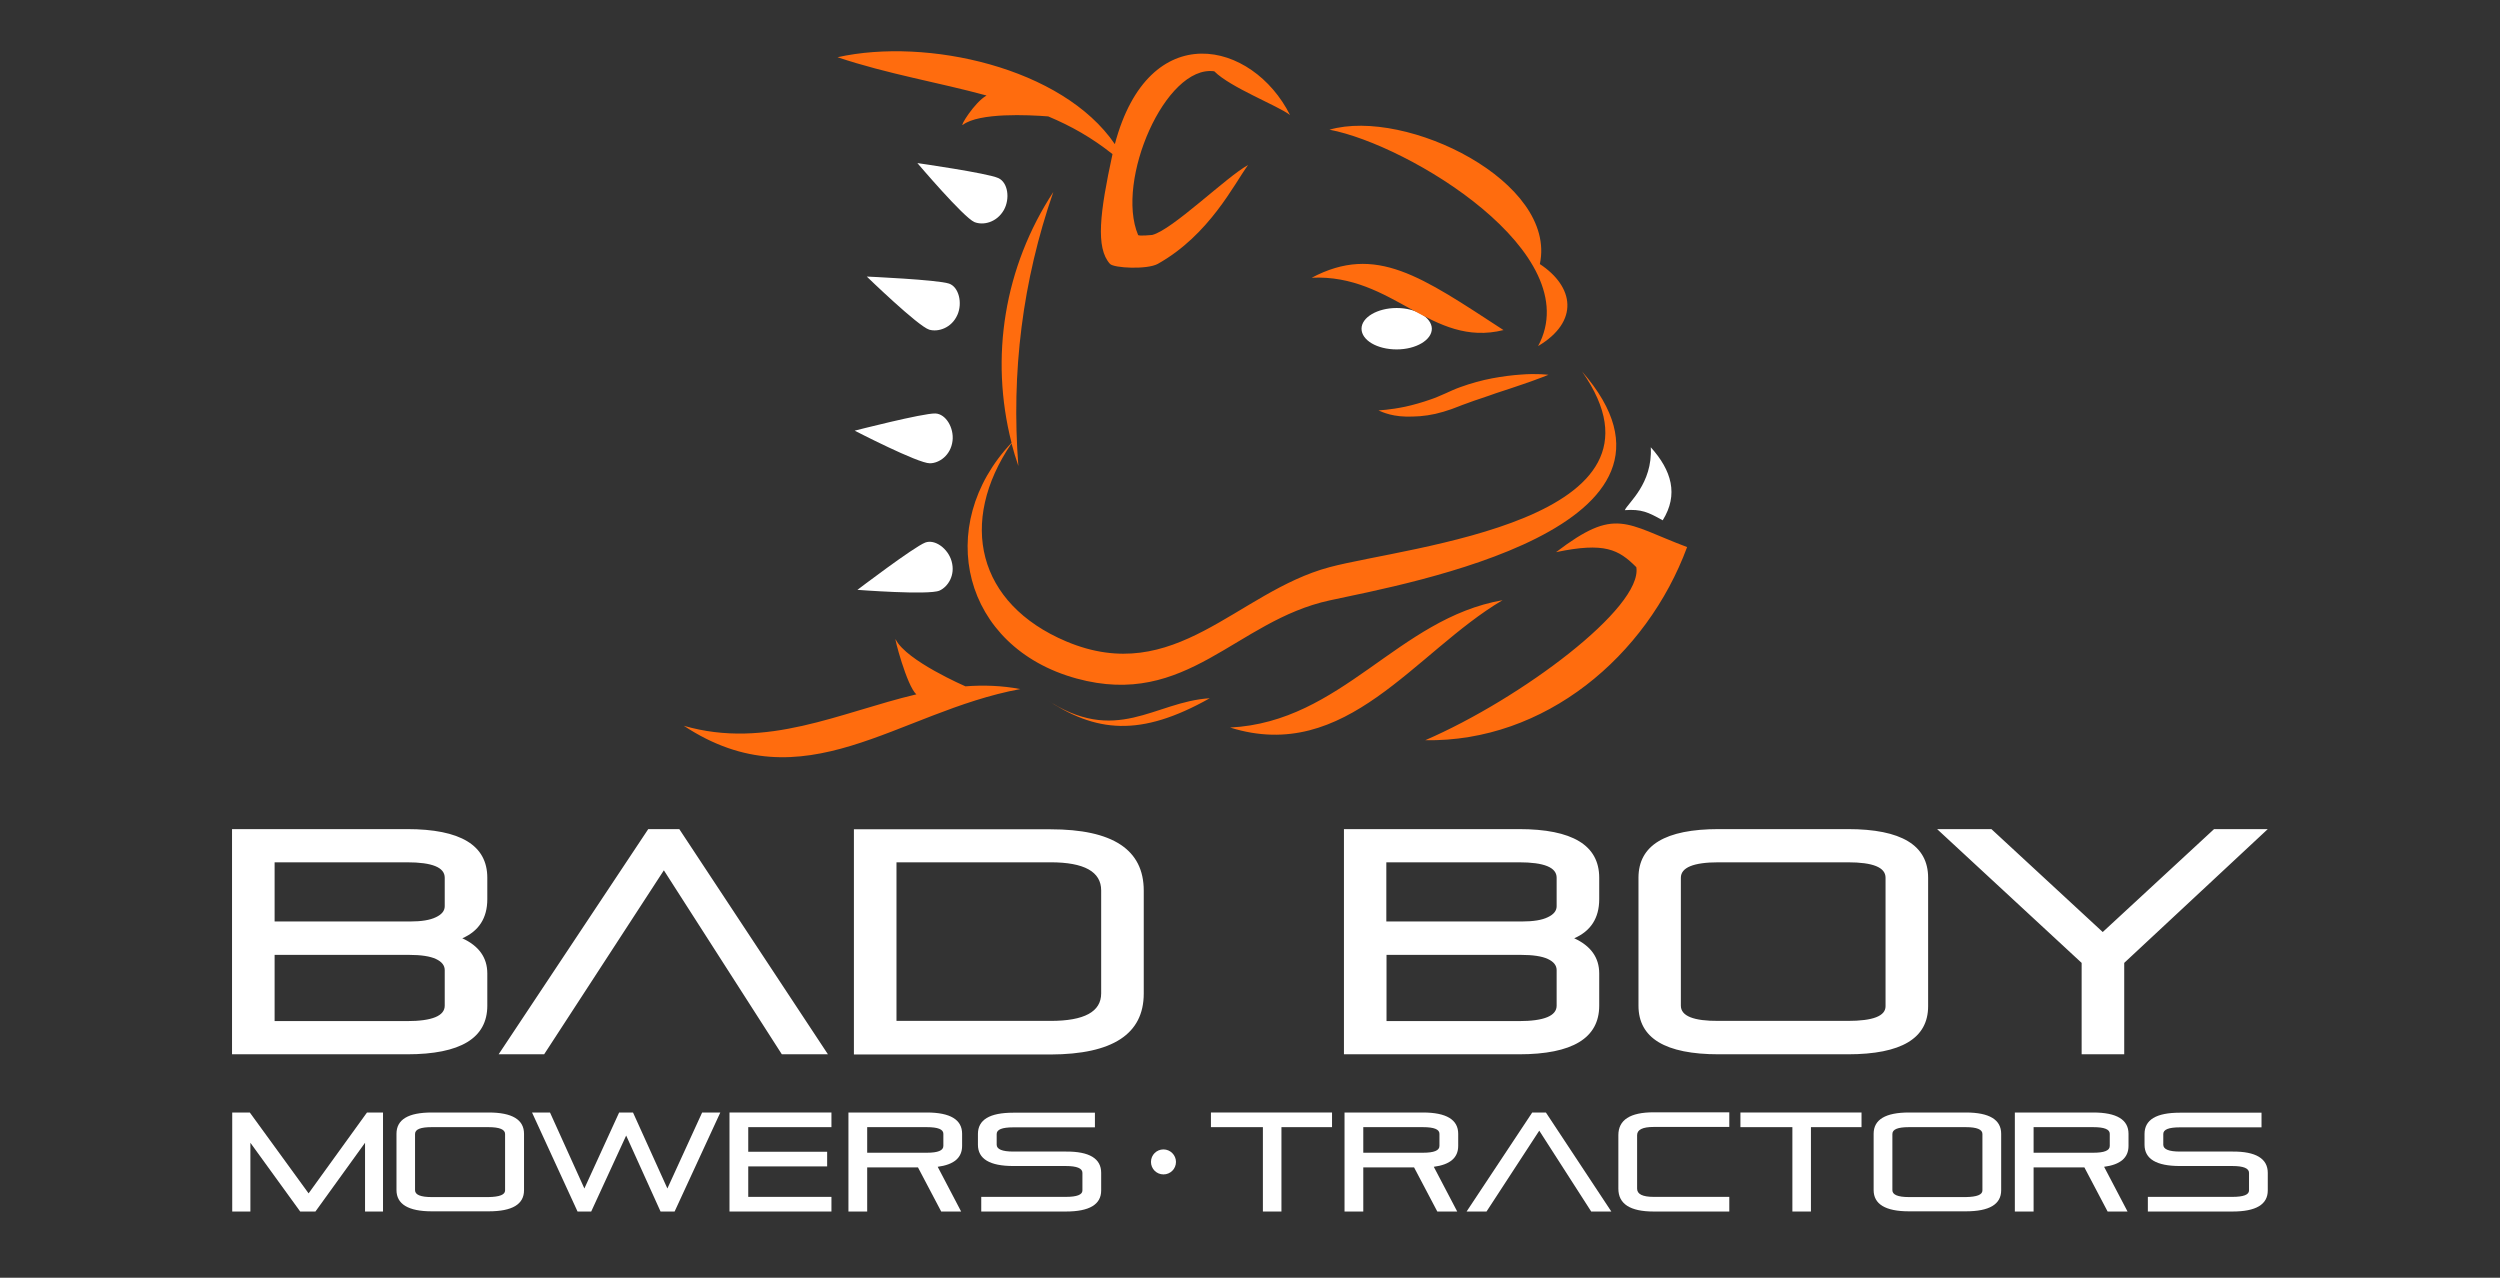
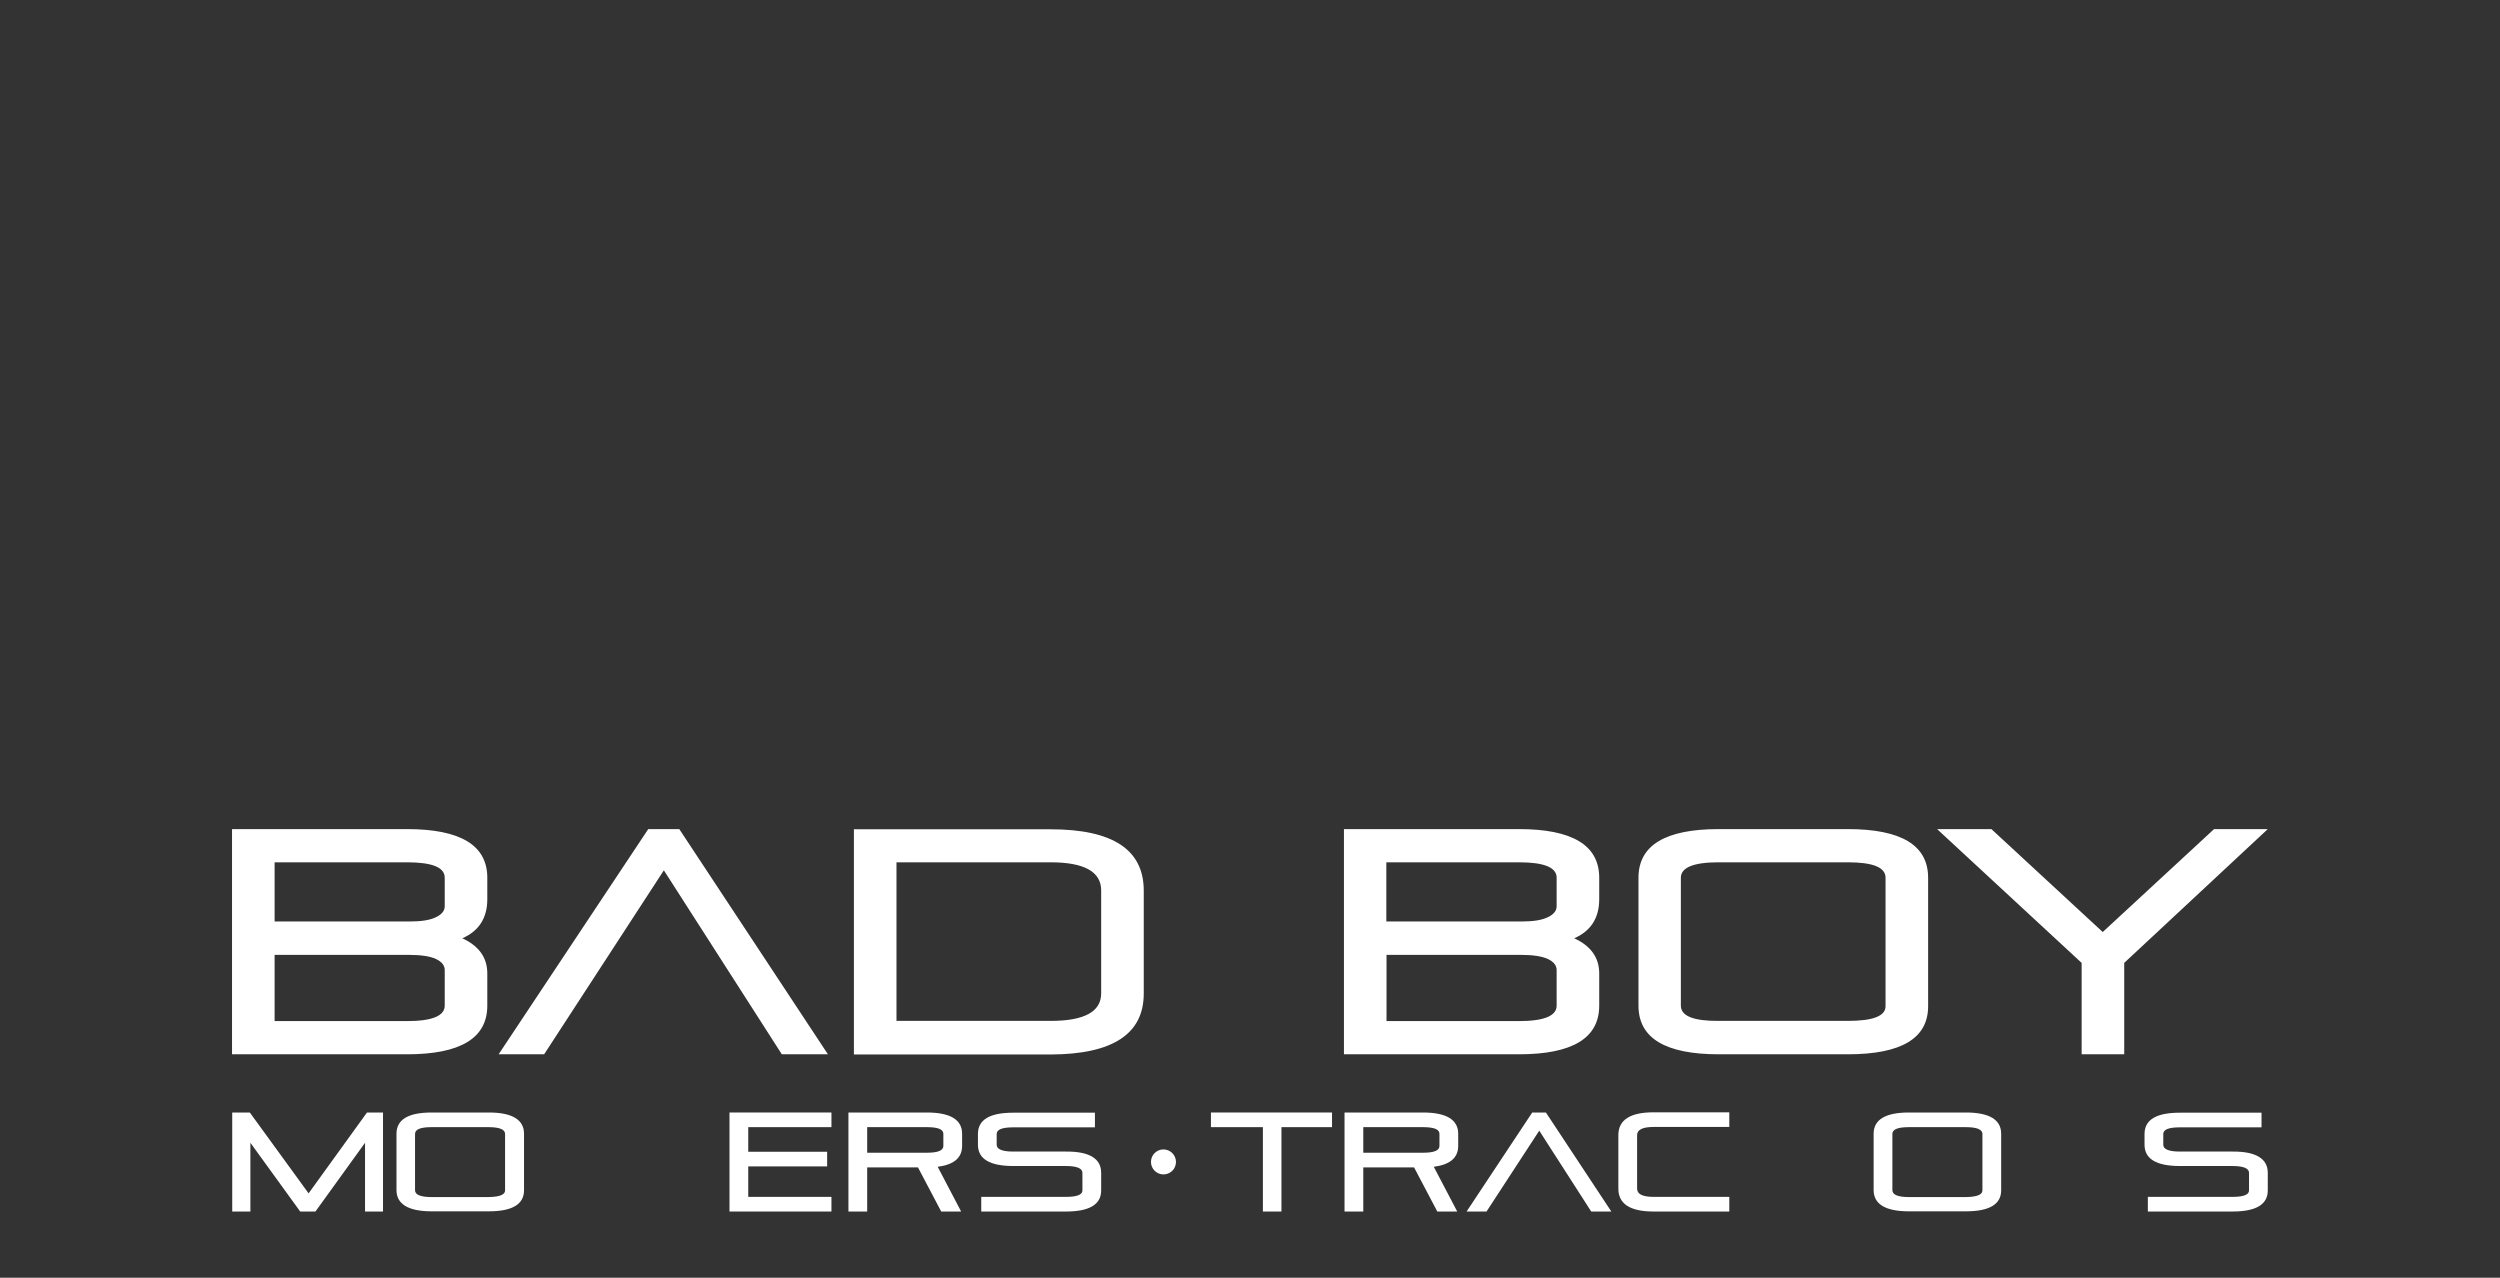
<svg xmlns="http://www.w3.org/2000/svg" version="1.1" id="Layer_1" x="0px" y="0px" viewBox="0 0 1280 654.2" style="enable-background:new 0 0 1280 654.2;" xml:space="preserve">
  <rect x="0" y="0" width="1280" height="654.2" fill="#333333" stroke="none" />
  <style type="text/css">
	.st0{fill:#FFFFFF;}
	.st1{fill:#FF6C0E;}
</style>
  <g>
-     <path class="st0" d="M485.9,145.2c-5.9-2-42.1-3.6-42.1-3.6s26.3,25.5,32,27.2c4.5,1.3,11.4-0.8,14.4-7.6   C492.9,155.1,490.9,146.9,485.9,145.2 M487.7,225.7c0.8-6.6-3.4-13.8-8.8-14c-6.3-0.2-41.3,8.8-41.3,8.8s32.5,16.8,38.5,16.7   C480.8,237.2,486.8,233.2,487.7,225.7 M473.7,277.8C467.8,280.1,439,302,439,302s36.5,2.8,42,0.4c4.3-1.9,8.3-7.9,6.2-15.1   C485.4,280.9,478.7,275.9,473.7,277.8 M511.2,91.2c-5.7-2.6-41.5-7.7-41.5-7.7s23.7,27.9,29.2,30.2c4.4,1.8,11.4,0.3,15.1-6.2   C517.2,101.7,516.1,93.5,511.2,91.2 M715.1,157.7c-9.9,0-18,4.8-18,10.6c0,5.9,8,10.6,18,10.6c9.9,0,18-4.8,18-10.6   C733,162.5,725,157.7,715.1,157.7 M845.2,229c1,18.7-11.7,28.5-13.3,32.2c8.5-0.6,11.9,1,19.4,5.2   C859.5,253.2,855.9,240.9,845.2,229" />
-     <path class="st1" d="M787.5,177.2c21.2-12.6,18.5-30.4,0.9-42c9-42.1-68.4-80.1-107.7-68.8C721.3,74.1,813.2,129.6,787.5,177.2    M769.8,169c-42.1-27.4-65.3-44.2-98.2-26.8C713.4,140.2,732.8,178.2,769.8,169 M727,213.1c2.5-0.2,5.2-0.6,7.9-1.2   c2.6-0.6,5.7-1.5,8.2-2.4c2.9-1,5-2,7.7-2.9c2.5-1,5.1-1.8,7.7-2.7c2.6-0.9,5.1-1.7,7.5-2.6c4.9-1.6,9.5-3.1,13.5-4.5   c8-2.7,13.3-4.9,13.3-4.9s-5.8-0.8-14.3-0.1c-4.3,0.3-9.2,0.9-14.5,1.9c-5.3,1-10.8,2.5-16.3,4.5c-2.6,0.9-5.6,2.3-7.8,3.3   c-2.6,1.1-4.7,2.1-7.1,2.9c-2.4,0.8-4.6,1.6-6.9,2.2c-2.2,0.6-4.3,1.2-6.3,1.6c-8,1.7-13.8,1.9-13.8,1.9s1.3,0.7,3.7,1.5   c2.4,0.8,6,1.6,10.4,1.7C722.1,213.3,724.5,213.3,727,213.1 M680.7,290.4c-47.5,12.7-79,61.5-134.8,38   c-45.6-19.3-55.4-61.1-28-101.4c1,3.8,2.2,7.8,3.5,11.6c-3.7-48.1,2.1-94.7,17.9-140.3c-25.1,38.4-32.6,84.5-21.4,128.4   c-40.1,42.5-25.1,104.7,33.3,120.7c56.6,15.5,81.5-29.6,129.6-40c40-8.7,199.1-37,129.2-117.2C863.8,266.9,720.7,279.7,680.7,290.4    M494.3,351.4c0,0-30.3-13.1-35.7-24c-1.1-2.3,5.7,24,10.6,28.1c-39,9.2-76.7,28.4-119.1,16.1c61.7,40.7,109.4-7.2,172.3-18.8   C512.9,351,503.5,350.7,494.3,351.4 M493,63.9c8.4-6.3,33.5-5.1,43.7-4.3c11.9,5,22.3,10.9,32.9,19.3c-6.5,30-8.7,48-1.3,56.2   c2,2.2,19.1,3,24.5,0c26.4-14.8,39.1-40.9,46.2-50.6c-10.8,5.8-38.8,33.3-49.1,35.8c0,0-6.9,0.7-7.2,0c-11.7-27.8,14-87.2,39-83.8   c8.4,8.4,32.4,17.5,38.8,22.4c-19.1-38.1-72.3-50.7-89.7,14.9c-26.8-39.3-96.3-54.7-142-44.5c26,8.7,51.4,12.8,76.3,19.6   C498.7,52.6,491.1,65.3,493,63.9 M629.8,372.5c59.6,18.7,94.6-38.7,139.5-65.2C715.6,316.7,687.2,369.6,629.8,372.5 M535.1,357.7   c25.8,17.4,48.6,19.9,84.3-0.2C591,359.2,571.4,382.2,535.1,357.7 M796.7,282.7c24.9-5.2,32-1.4,41.1,7.7   c3.3,20.7-59.1,67.4-108.1,88.6c61.2,1,113.4-42.9,134.1-98.9C831.9,268.1,827.4,259.3,796.7,282.7" />
    <path class="st0" d="M339.9,445.6l60.4,94.2h23.6l-76.1-115.3h-15.9l-76.6,115.3h23.3L339.9,445.6z M818.8,514.9v-16.5   c0-8.1-4.3-14.1-12.8-18c8.5-3.7,12.8-10.4,12.8-20v-11c0-16.6-13.7-24.9-41.1-24.9h-89.6v115.3h89.6   C805.1,539.8,818.8,531.5,818.8,514.9 M709.9,441.5h67.8c12.9,0,19.3,2.6,19.3,7.9V464c0,2.3-1.5,4.2-4.5,5.6   c-3,1.5-7.5,2.2-13.4,2.2h-69.3V441.5z M709.9,488.9h68.9c6.1,0,10.7,0.7,13.7,2.1c3,1.4,4.5,3.3,4.5,5.7v18.2   c0,5.2-6.4,7.9-19.3,7.9h-67.8V488.9z M585.6,508.7V456c0-21-15.9-31.4-47.7-31.4H437.2v115.3h100.7   C569.7,539.8,585.6,529.4,585.6,508.7 M459,441.5h78.9c17.2,0,25.9,4.8,25.9,14.4v52.7c0,9.4-8.6,14.1-25.9,14.1H459V441.5z    M1065.8,539.8h21.8V493l73.5-68.5h-27.5l-57,52.7l-57-52.7h-27.8l74,68.5V539.8z M946.1,539.8c27.4,0,41.1-8.2,41.1-24.6v-65.8   c0-16.6-13.7-24.9-41.1-24.9H880c-27.4,0-41.1,8.3-41.1,24.9v65.5c0,16.6,13.7,24.9,41.1,24.9H946.1z M860.6,514.9v-65.5   c0-5.2,6.4-7.9,19.3-7.9h66.2c12.9,0,19.3,2.6,19.3,7.9v65.8c0,5-6.4,7.5-19.3,7.5H880C867.1,522.8,860.6,520.2,860.6,514.9    M249.5,514.9v-16.5c0-8.1-4.3-14.1-12.8-18c8.5-3.7,12.8-10.4,12.8-20v-11c0-16.6-13.7-24.9-41.1-24.9h-89.6v115.3h89.6   C235.8,539.8,249.5,531.5,249.5,514.9 M140.6,441.5h67.8c12.9,0,19.3,2.6,19.3,7.9V464c0,2.3-1.5,4.2-4.5,5.6   c-3,1.5-7.5,2.2-13.3,2.2h-69.3V441.5z M140.6,488.9h68.9c6.1,0,10.7,0.7,13.7,2.1c3,1.4,4.5,3.3,4.5,5.7v18.2   c0,5.2-6.4,7.9-19.3,7.9h-67.8V488.9z" />
  </g>
  <g>
    <path class="st0" d="M221.1,569.6h29.1c12.1,0,18.1,3.7,18.1,10.9v28.9c0,7.2-6,10.8-18.1,10.8h-29.1c-12.1,0-18.1-3.7-18.1-10.9   v-28.8C203,573.2,209,569.6,221.1,569.6 M258.6,609.5v-28.9c0-2.3-2.8-3.5-8.5-3.5h-29.1c-5.7,0-8.5,1.1-8.5,3.5v28.8   c0,2.3,2.8,3.5,8.5,3.5h29.1C255.8,612.8,258.6,611.7,258.6,609.5" />
-     <polygon class="st0" points="338.2,620.3 320.6,581.4 302.7,620.3 295.7,620.3 272.4,569.6 281.6,569.6 299.2,608.5 317,569.6    324.1,569.6 341.7,608.5 359.5,569.6 368.8,569.6 345.4,620.3  " />
    <polygon class="st0" points="383.1,612.8 425.7,612.8 425.7,620.3 373.5,620.3 373.5,569.6 425.7,569.6 425.7,577.1 383.1,577.1    383.1,589.7 423.5,589.7 423.5,597.2 383.1,597.2  " />
    <path class="st0" d="M434.4,569.6h40.1c12.1,0,18.1,3.7,18.1,10.9v6.2c0,6.1-4.2,9.6-12.5,10.7l12,22.9h-10.2l-11.9-22.6h-26v22.6   h-9.6V569.6z M444,590.2h30.5c5.7,0,8.5-1.1,8.5-3.5v-6.2c0-2.3-2.8-3.4-8.5-3.4H444V590.2z" />
    <path class="st0" d="M563.8,600.5v9c0,7.2-6,10.8-18.1,10.8h-43.3v-7.5h43.3c5.7,0,8.5-1.1,8.5-3.3v-9c0-2.3-2.8-3.5-8.5-3.5h-26.9   c-12,0-18.1-3.6-18.1-10.9v-5.5c0-7.3,6-10.9,18.1-10.9h41.8v7.5h-41.8c-5.7,0-8.5,1.1-8.5,3.4v5.5c0,2.3,2.8,3.5,8.5,3.5h26.9   C557.8,589.5,563.8,593.2,563.8,600.5" />
    <polygon class="st0" points="682,569.6 682,577.1 656.1,577.1 656.1,620.3 646.6,620.3 646.6,577.1 620,577.1 620,569.6  " />
    <path class="st0" d="M688.4,569.6h40.1c12.1,0,18.1,3.7,18.1,10.9v6.2c0,6.1-4.2,9.6-12.5,10.7l12,22.9h-10.2L724,597.7h-26v22.6   h-9.6V569.6z M698,590.2h30.5c5.7,0,8.5-1.1,8.5-3.5v-6.2c0-2.3-2.8-3.4-8.5-3.4H698V590.2z" />
    <polygon class="st0" points="814.7,620.3 788.1,578.9 761.1,620.3 750.9,620.3 784.5,569.6 791.5,569.6 825,620.3  " />
    <path class="st0" d="M885.4,620.3h-38.7c-12.1,0-18.1-3.9-18.1-11.7v-27.4c0-7.8,6-11.7,18.1-11.7h38.7v7.5h-38.7   c-5.7,0-8.5,1.4-8.5,4.2v27.4c0,2.8,2.8,4.2,8.5,4.2h38.7V620.3z" />
-     <polygon class="st0" points="953.1,569.6 953.1,577.1 927.2,577.1 927.2,620.3 917.7,620.3 917.7,577.1 891.1,577.1 891.1,569.6     " />
    <path class="st0" d="M977.4,569.6h29.1c12.1,0,18.1,3.7,18.1,10.9v28.9c0,7.2-6,10.8-18.1,10.8h-29.1c-12.1,0-18.1-3.7-18.1-10.9   v-28.8C959.3,573.2,965.4,569.6,977.4,569.6 M1015,609.5v-28.9c0-2.3-2.8-3.5-8.5-3.5h-29.1c-5.7,0-8.5,1.1-8.5,3.5v28.8   c0,2.3,2.8,3.5,8.5,3.5h29.1C1012.2,612.8,1015,611.7,1015,609.5" />
-     <path class="st0" d="M1031.6,569.6h40.1c12.1,0,18.1,3.7,18.1,10.9v6.2c0,6.1-4.2,9.6-12.5,10.7l12,22.9h-10.2l-11.9-22.6h-26v22.6   h-9.6V569.6z M1041.2,590.2h30.5c5.7,0,8.5-1.1,8.5-3.5v-6.2c0-2.3-2.8-3.4-8.5-3.4h-30.5V590.2z" />
    <path class="st0" d="M1161.1,600.5v9c0,7.2-6,10.8-18.1,10.8h-43.3v-7.5h43.3c5.7,0,8.5-1.1,8.5-3.3v-9c0-2.3-2.8-3.5-8.5-3.5   h-26.9c-12,0-18.1-3.6-18.1-10.9v-5.5c0-7.3,6-10.9,18.1-10.9h41.8v7.5h-41.8c-5.7,0-8.5,1.1-8.5,3.4v5.5c0,2.3,2.8,3.5,8.5,3.5   h26.9C1155,589.5,1161.1,593.2,1161.1,600.5" />
    <path class="st0" d="M602.1,594.9c0,3.6-2.9,6.4-6.4,6.4c-3.6,0-6.4-2.9-6.4-6.4c0-3.6,2.9-6.4,6.4-6.4   C599.2,588.5,602.1,591.4,602.1,594.9" />
    <polygon class="st0" points="127.9,569.6 158,611 187.9,569.6 196.1,569.6 196.1,620.3 186.9,620.3 186.9,585.1 161.5,620.3    153.7,620.3 128.2,585.1 128.2,620.3 118.9,620.3 118.9,569.6  " />
  </g>
</svg>